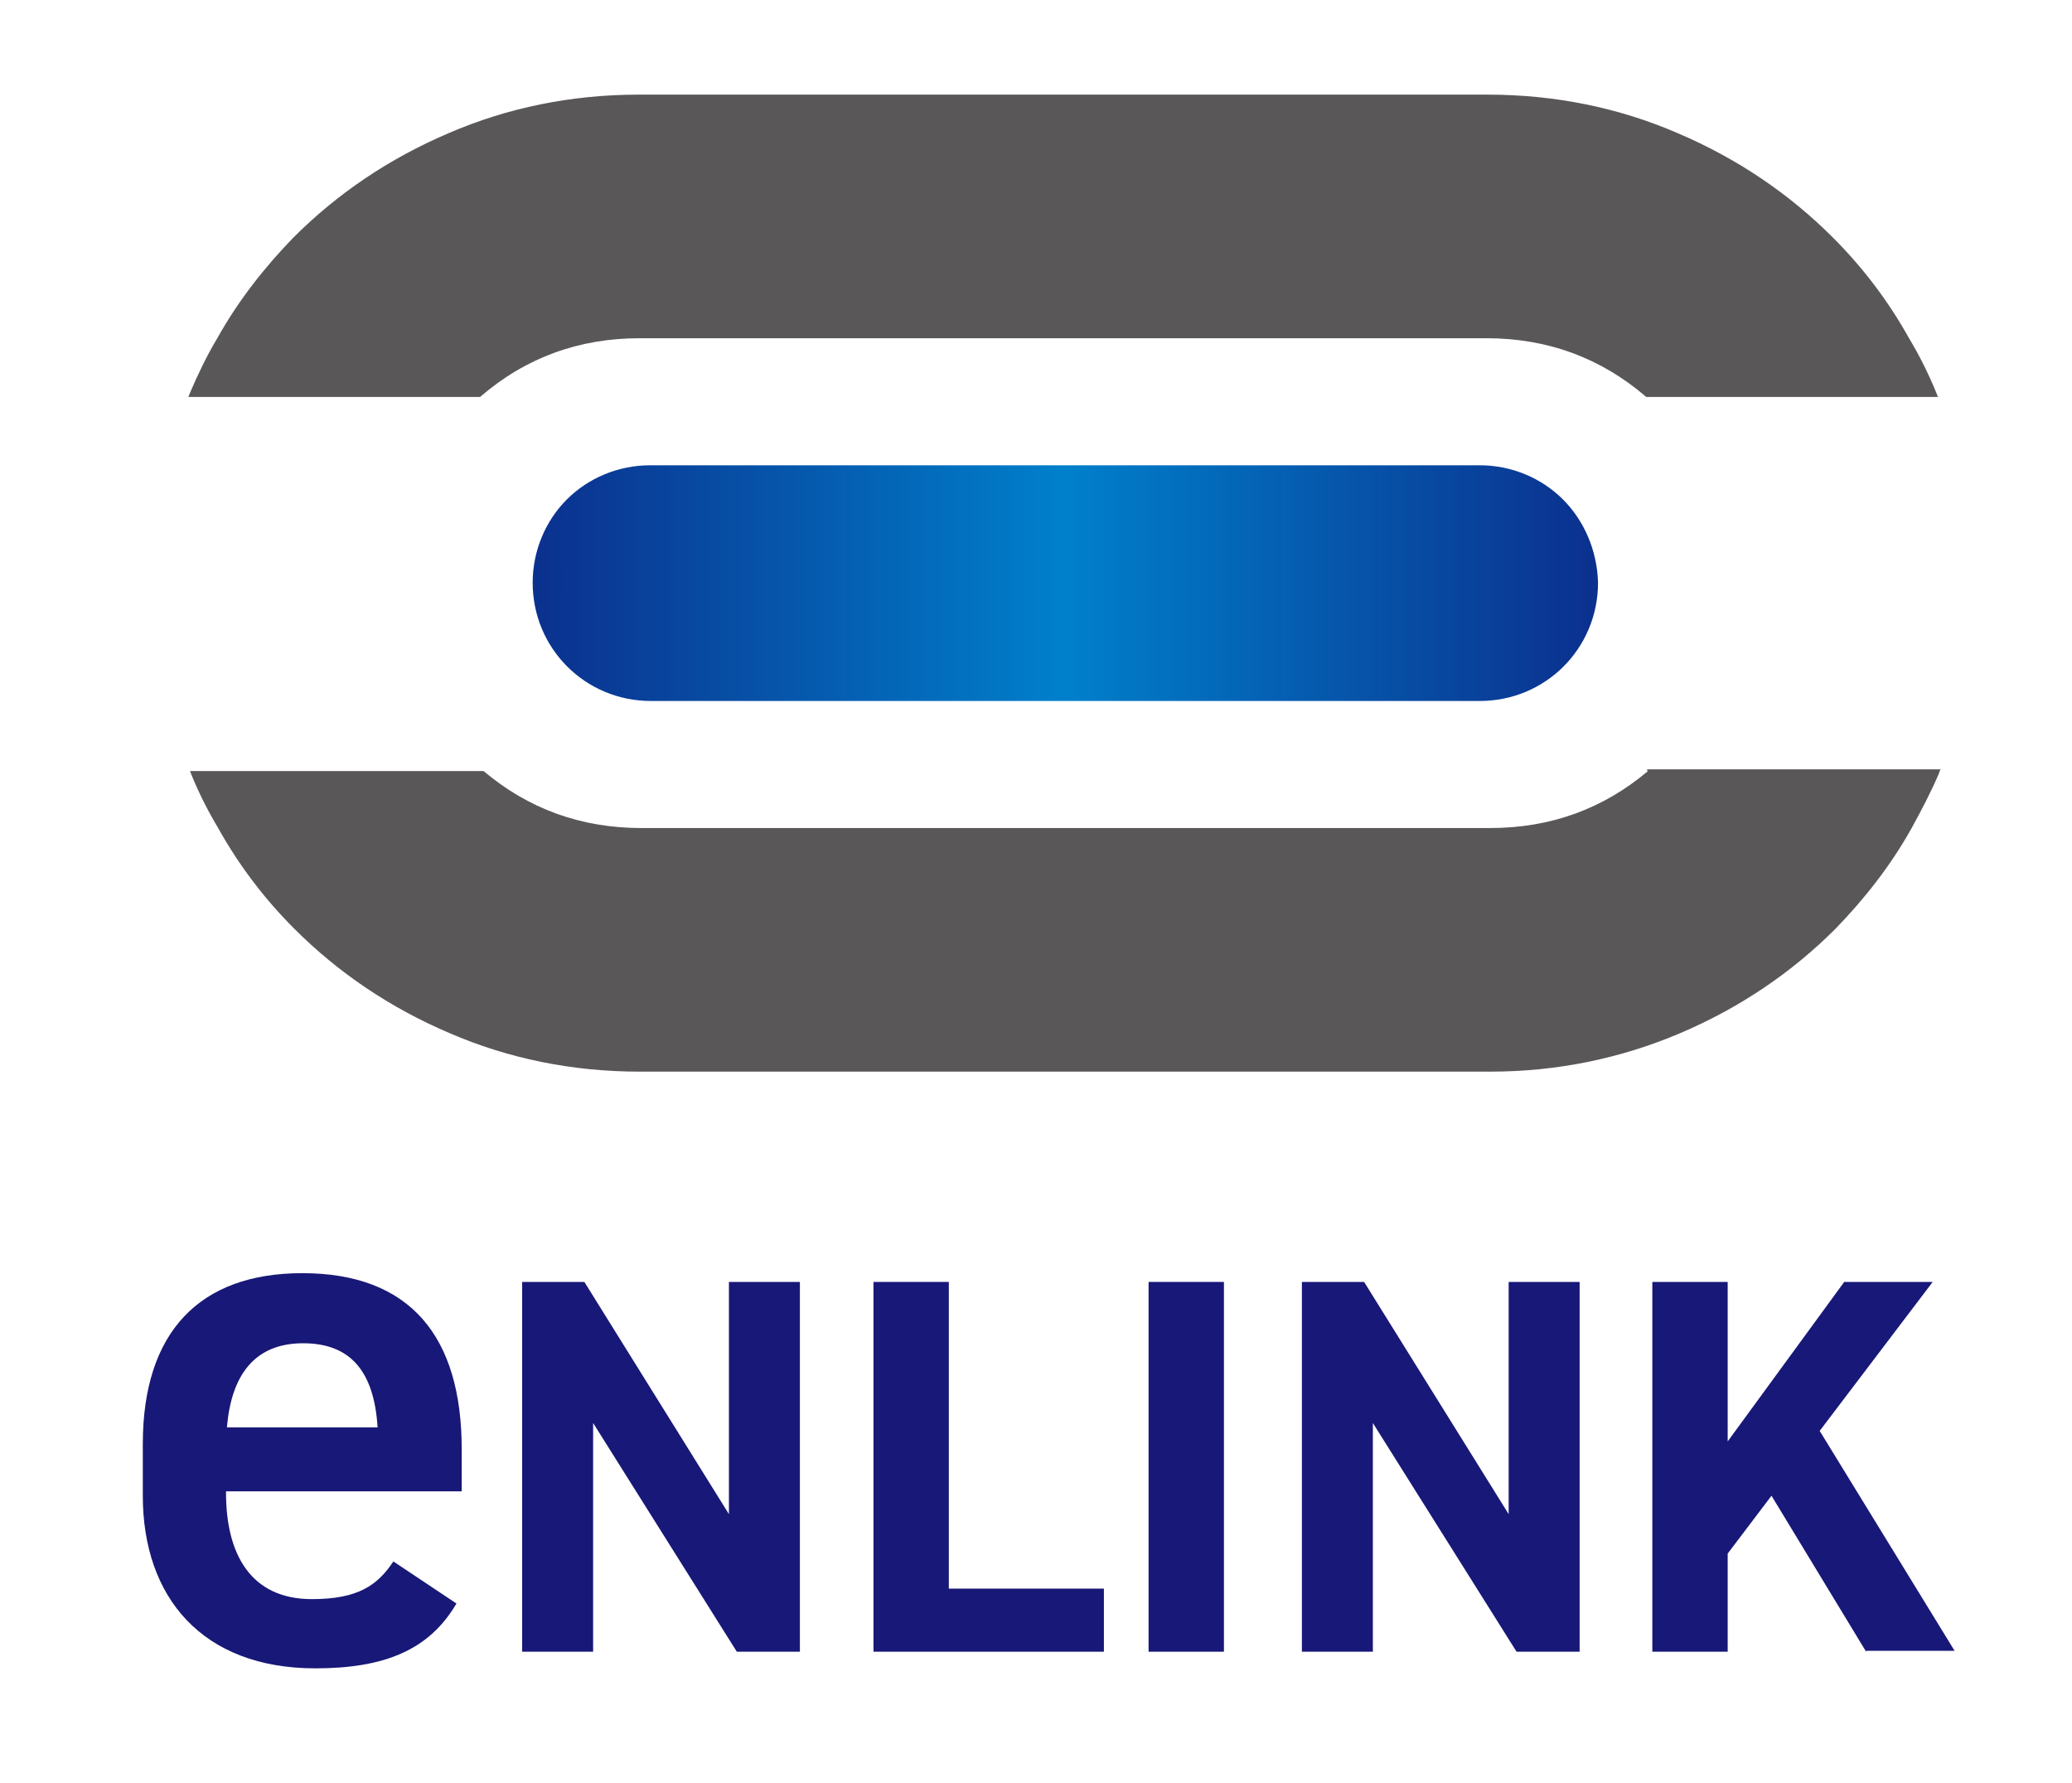
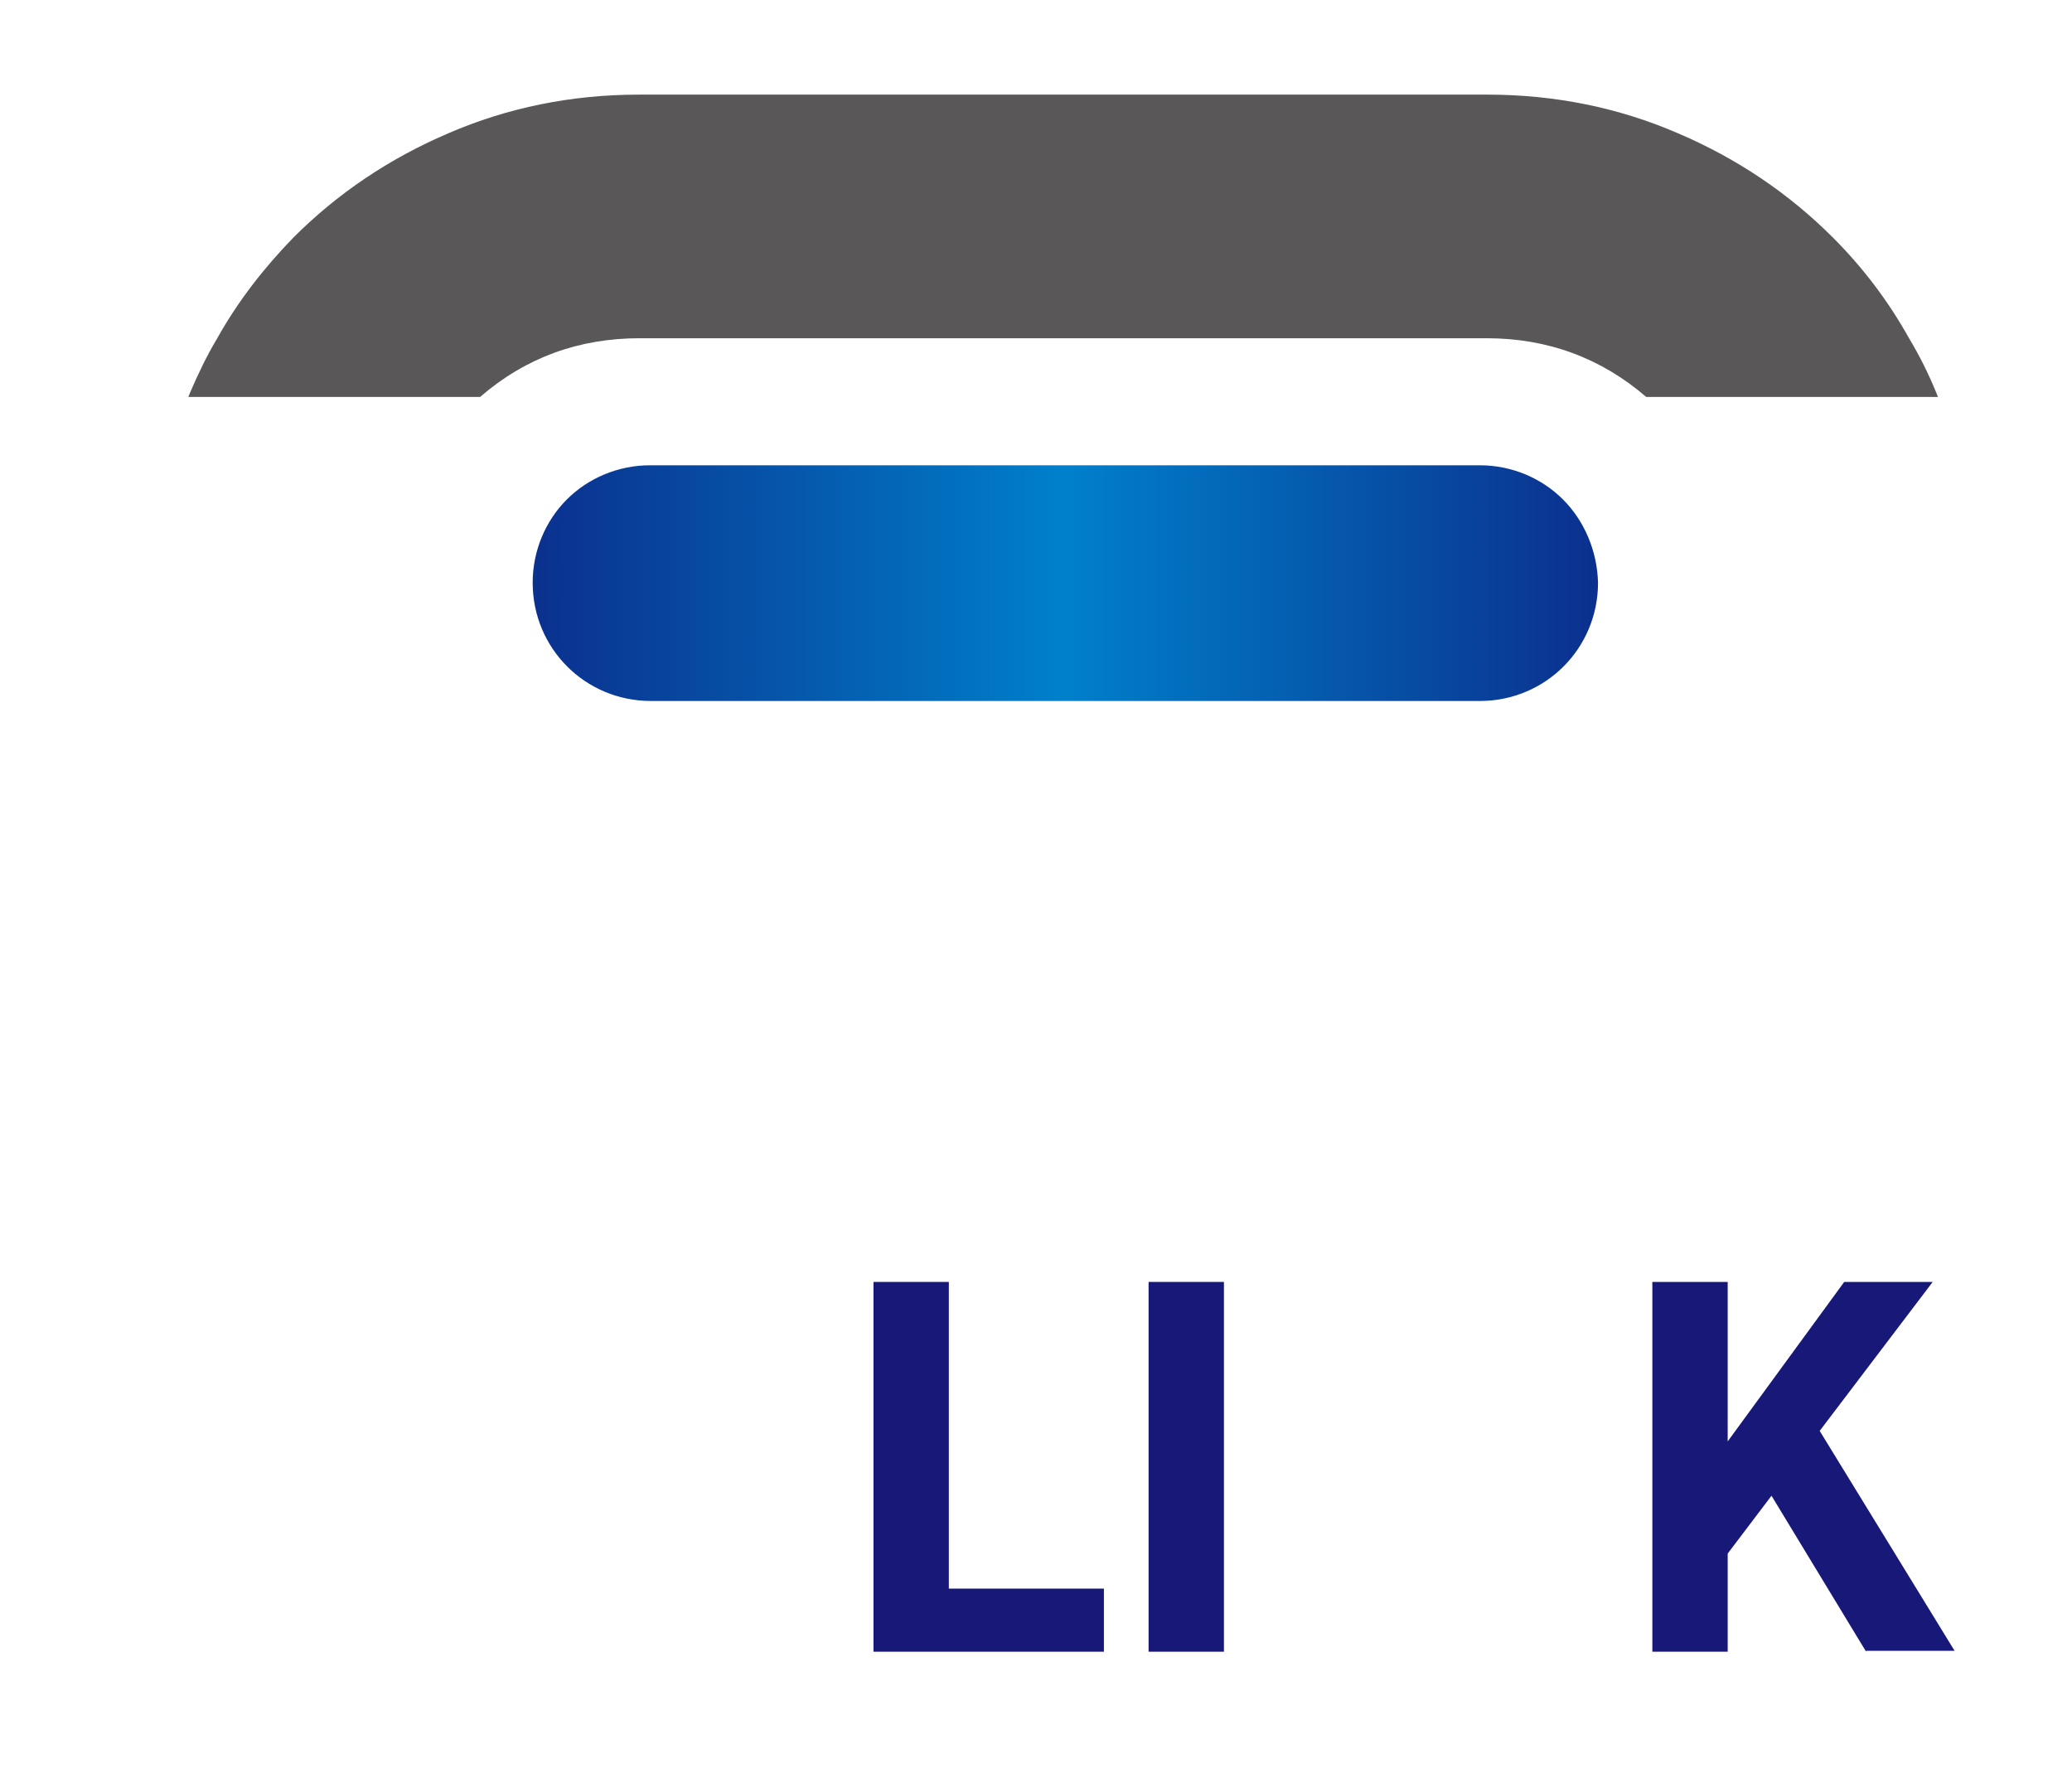
<svg xmlns="http://www.w3.org/2000/svg" version="1.1" id="レイヤー_1" x="0px" y="0px" viewBox="0 0 236.5 203.5" style="enable-background:new 0 0 236.5 203.5;" xml:space="preserve">
  <style type="text/css">
	.st0{fill:#181878;}
	.st1{fill:#595757;}
	.st2{fill:url(#SVGID_1_);}
</style>
  <g>
    <g>
-       <path class="st0" d="M52.1,183c-3.1,5.3-8.2,7.4-16.1,7.4c-12.9,0-19.7-8.1-19.7-19.7v-5.9c0-12.8,6.5-19.5,18.2-19.5    c12.3,0,18.2,7.2,18.2,20.1v4.8H25.8v0.2c0,6.8,2.7,12.1,9.8,12.1c5.3,0,7.5-1.6,9.3-4.3L52.1,183z M25.9,162.9h17.2    c-0.4-6.4-3.1-9.6-8.5-9.6C29,153.3,26.4,157,25.9,162.9z" />
-     </g>
+       </g>
    <g>
-       <path class="st0" d="M91.3,146.3v42.2h-7.2l-16.4-26.1v26.1h-8.1v-42.2h7.1l16.5,26.5v-26.5H91.3z" />
      <path class="st0" d="M108.3,181.3H126v7.2H99.7v-42.2h8.6V181.3z" />
      <path class="st0" d="M139.7,188.5h-8.6v-42.2h8.6V188.5z" />
-       <path class="st0" d="M180.3,146.3v42.2h-7.2l-16.4-26.1v26.1h-8.1v-42.2h7.1l16.5,26.5v-26.5H180.3z" />
      <path class="st0" d="M213,188.5l-10.8-17.8l-5,6.6v11.2h-8.6v-42.2h8.6v18.2l13.3-18.2h10.1l-12.9,17l15.4,25.1H213z" />
    </g>
  </g>
  <g>
    <path class="st1" d="M54.8,45.3H21.5c0.1-0.2,0.1-0.3,0.2-0.5c0.9-2.1,1.9-4.2,3.1-6.2c2.4-4.3,5.4-8.1,8.7-11.5   c5-5,10.9-9,17.7-11.9c6.7-2.9,14-4.4,21.7-4.4h96.9c7.7,0,15,1.5,21.7,4.4c6.8,2.9,12.7,6.9,17.7,11.9c3.4,3.4,6.3,7.2,8.7,11.5   c1.2,2,2.2,4,3.1,6.2c0.1,0.2,0.1,0.3,0.2,0.5h-33.3c-5.1-4.4-11.2-6.7-18.2-6.7H73C66.1,38.6,60,40.8,54.8,45.3z" />
-     <path class="st1" d="M188.1,87.8h33.4c0,0.1-0.1,0.1-0.1,0.2c0,0.1-0.1,0.2-0.1,0.3c-0.9,2.1-2,4.2-3.1,6.2   c-2.4,4.3-5.4,8.1-8.7,11.5c-5,5-10.9,9-17.7,11.9c-6.8,2.9-14.1,4.4-21.7,4.4H73c-7.7,0-15-1.5-21.7-4.4   c-6.8-2.9-12.7-6.9-17.7-11.9c-3.4-3.4-6.3-7.2-8.7-11.5c-1.2-2-2.2-4-3.1-6.2c0-0.1-0.1-0.2-0.1-0.3h33.5c5.1,4.3,11.1,6.5,18,6.5   h96.9c6.9,0,12.9-2.2,18-6.5C187.9,87.9,188,87.8,188.1,87.8z" />
    <linearGradient id="SVGID_1_" gradientUnits="userSpaceOnUse" x1="60.665" y1="66.527" x2="182.307" y2="66.527">
      <stop offset="0" style="stop-color:#0B308E" />
      <stop offset="0.5" style="stop-color:#0080CB" />
      <stop offset="1" style="stop-color:#0B308E" />
    </linearGradient>
    <path class="st2" d="M178.4,57c-2.4-2.4-5.8-3.9-9.5-3.9h-42h-16.1H74.2c-3.7,0-7.1,1.5-9.5,3.9c-2.4,2.4-3.9,5.8-3.9,9.5   c0,7.5,6,13.5,13.5,13.5h36.5h16.1h42c7.5,0,13.5-6,13.5-13.5C182.3,62.8,180.8,59.4,178.4,57z" />
  </g>
</svg>